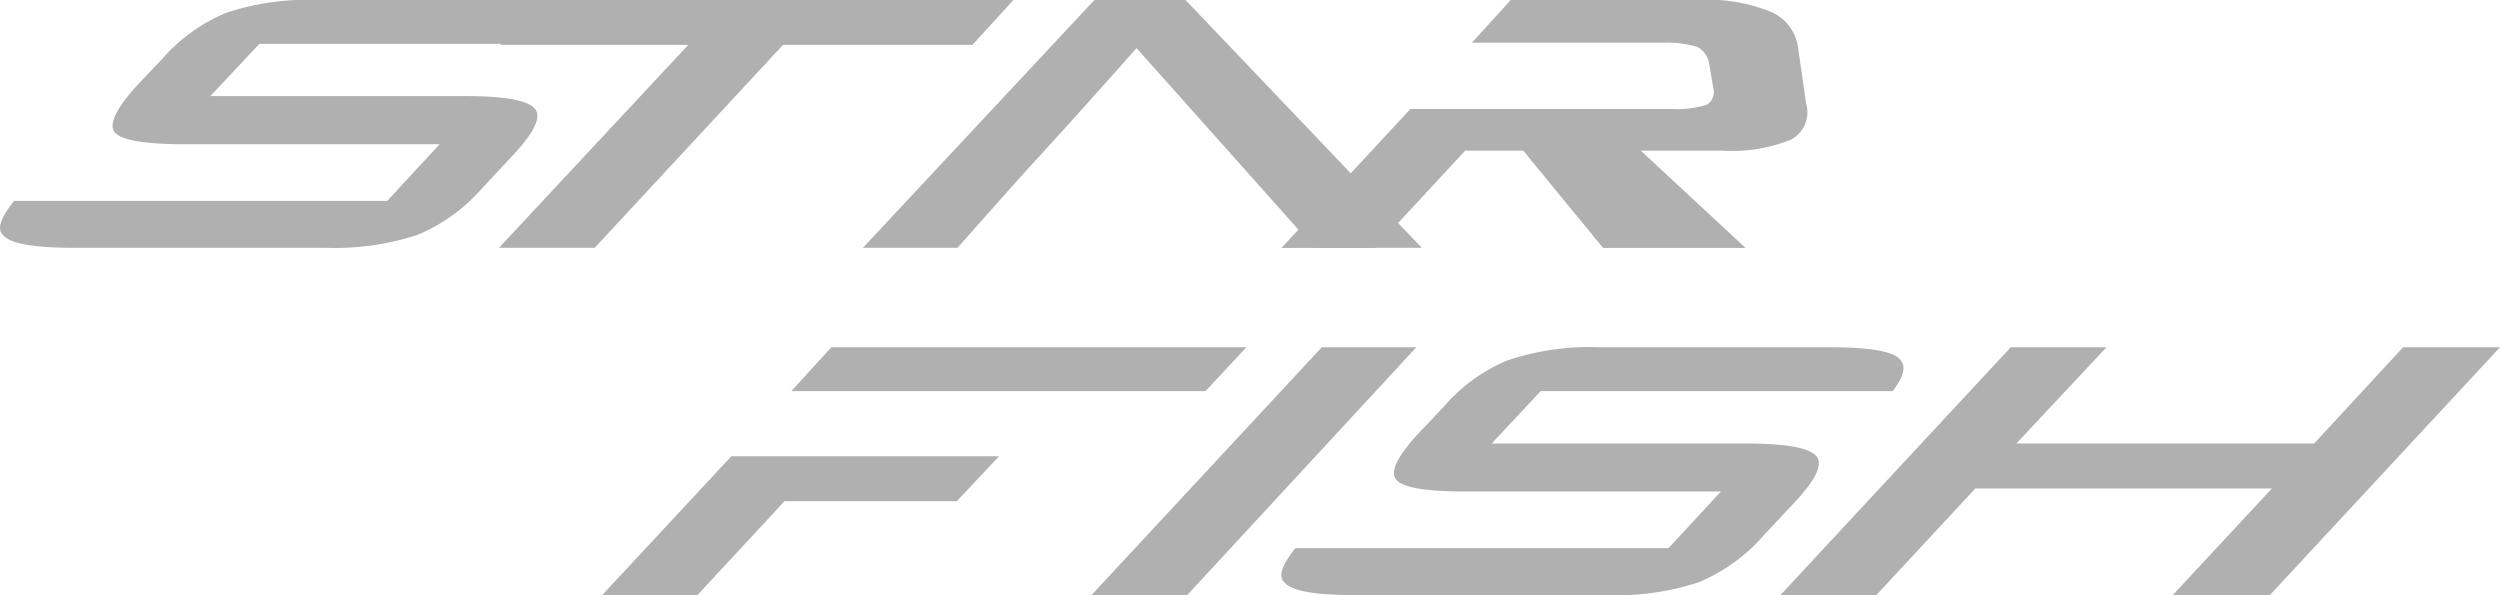
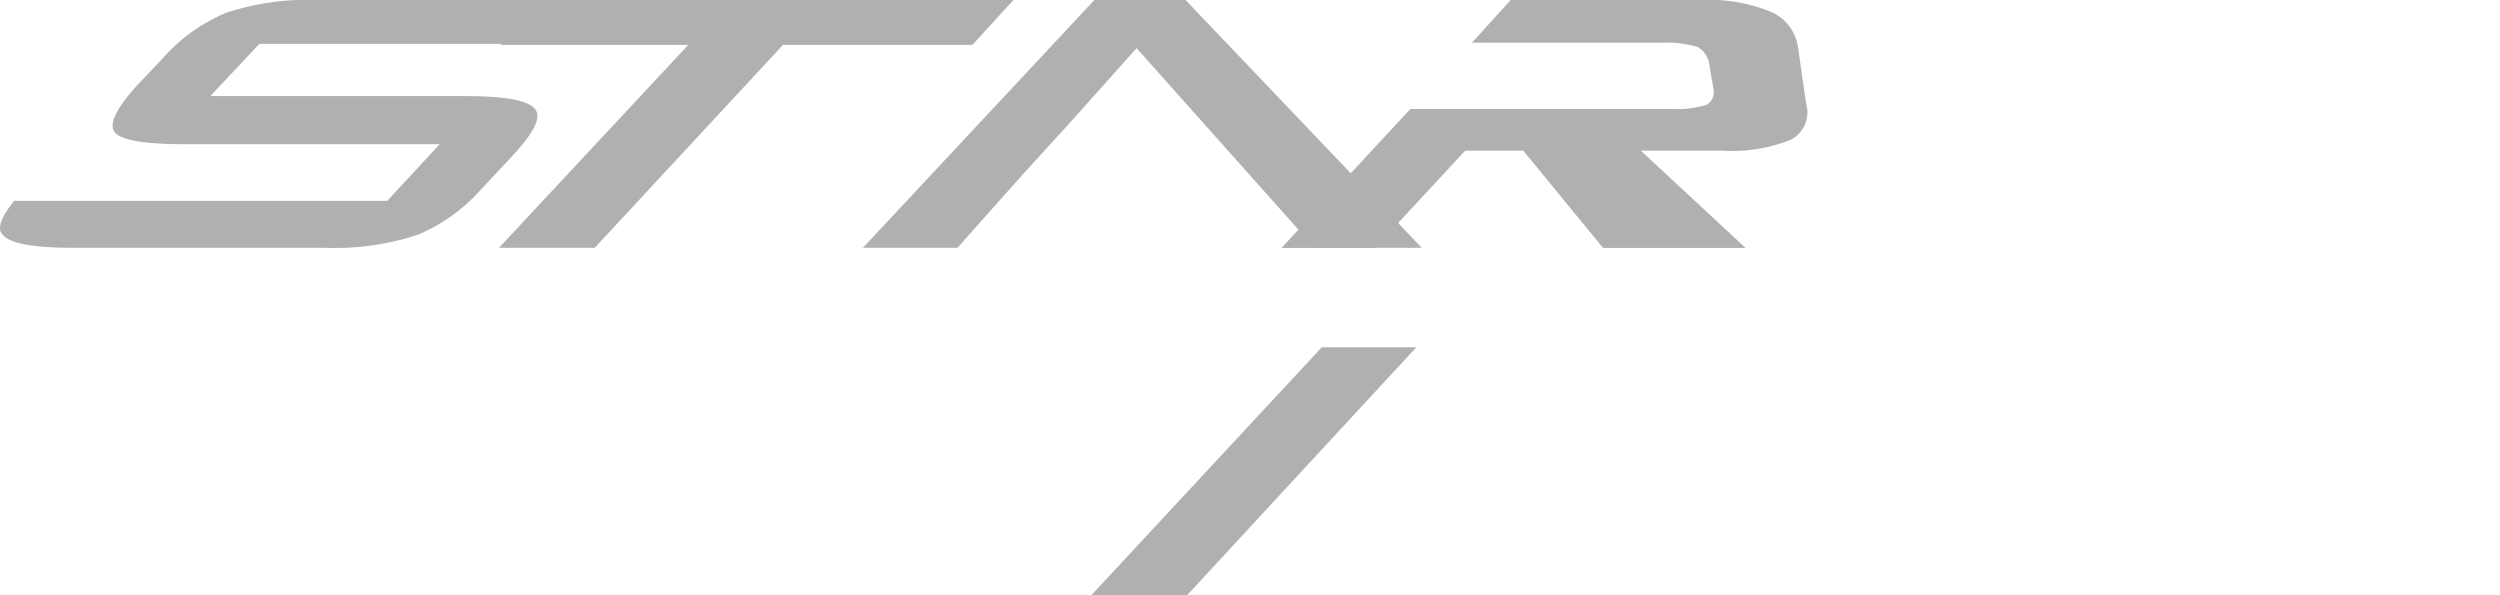
<svg xmlns="http://www.w3.org/2000/svg" viewBox="0 0 147 35">
  <defs>
    <style>.cls-1{fill:#b0b0b0;}</style>
  </defs>
  <g id="图层_2" data-name="图层 2">
    <g id="图层_1-2" data-name="图层 1">
      <path class="cls-1" d="M31,2.58H15.25L12.37,5.65h15c2.32,0,3.68.25,4.09.76s-.12,1.44-1.28,2.7l-1.87,2a10.26,10.26,0,0,1-3.76,2.7,15.63,15.63,0,0,1-5.44.76H4.26c-2.33,0-3.69-.26-4.09-.76q-.54-.5.66-2H22.77l3.08-3.33h-15c-2.33,0-3.69-.23-4.09-.69S6.83,6.37,8.08,5L9.55,3.45A10.14,10.14,0,0,1,13.31.75,15.26,15.26,0,0,1,18.74,0H32.36q3.35,0,4,.69c.36.38.23,1-.4,1.89Z" />
      <polygon class="cls-1" points="46.04 2.64 34.97 14.57 29.34 14.57 40.47 2.64 29.41 2.64 31.82 0 59.59 0 57.18 2.64 46.04 2.64" />
      <path class="cls-1" d="M56.3,14.57H50.74L64.35,0h5.36L83.6,14.57H77.3L66.83,2.83c-1.79,2-3.55,4-5.3,5.9s-3.48,3.88-5.23,5.84" />
      <path class="cls-1" d="M96.48,8.86l6.16,5.72H94.26L89.57,8.86H86.15l-5.3,5.72h-5.5l7.58-8.17H98.35a5.79,5.79,0,0,0,2-.25.86.86,0,0,0,.4-.94l-.27-1.58a1.37,1.37,0,0,0-.67-.88,6.31,6.31,0,0,0-2-.25H86.55L88.83,0h11a9.89,9.89,0,0,1,4.29.69,2.68,2.68,0,0,1,1.61,2.14l.47,3.26a1.81,1.81,0,0,1-.93,2.14,9.36,9.36,0,0,1-4,.63Z" />
-       <path class="cls-1" d="M46.53,23l2.35-2.58H73.29L70.88,23H46.53ZM35.4,35,43,26.83H58.74l-2.48,2.64H46.13L41,35Z" />
      <polygon class="cls-1" points="64.17 35 77.72 20.42 83.28 20.42 69.8 35 64.17 35" />
-       <path class="cls-1" d="M106.36,23H90.59l-2.88,3.08h15c2.33,0,3.69.25,4.1.75s-.11,1.45-1.28,2.7l-1.87,2a10.34,10.34,0,0,1-3.76,2.7,15.37,15.37,0,0,1-5.43.76H79.6c-2.33,0-3.69-.25-4.09-.76q-.54-.5.66-2H98.11l3.08-3.33h-15c-2.33,0-3.69-.22-4.09-.69s.09-1.42,1.34-2.76l1.48-1.57a10,10,0,0,1,3.75-2.7,15.25,15.25,0,0,1,5.44-.76H107.7c2.23,0,3.58.24,4,.69s.23,1-.4,1.89Z" />
-       <polygon class="cls-1" points="104.68 35 118.23 20.42 123.86 20.42 118.56 26.08 136.07 26.08 141.3 20.42 147 20.42 133.46 35 127.75 35 133.59 28.72 116.15 28.72 110.32 35 104.68 35" />
    </g>
  </g>
</svg>